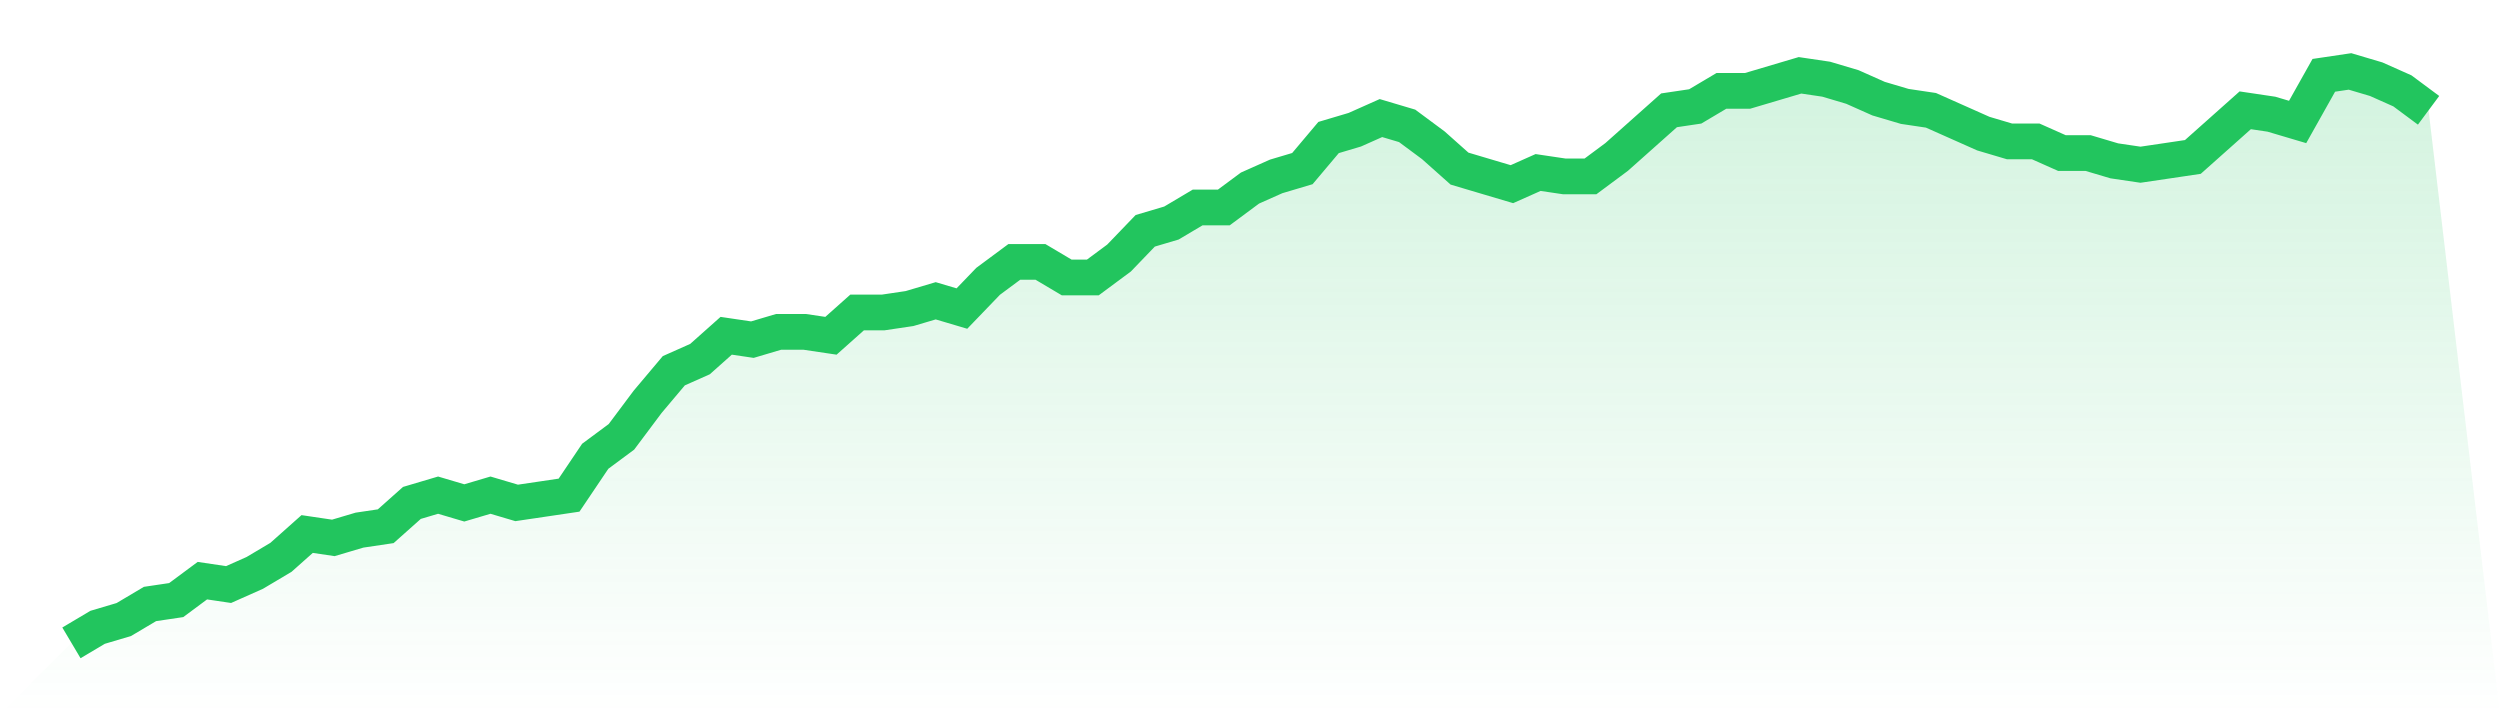
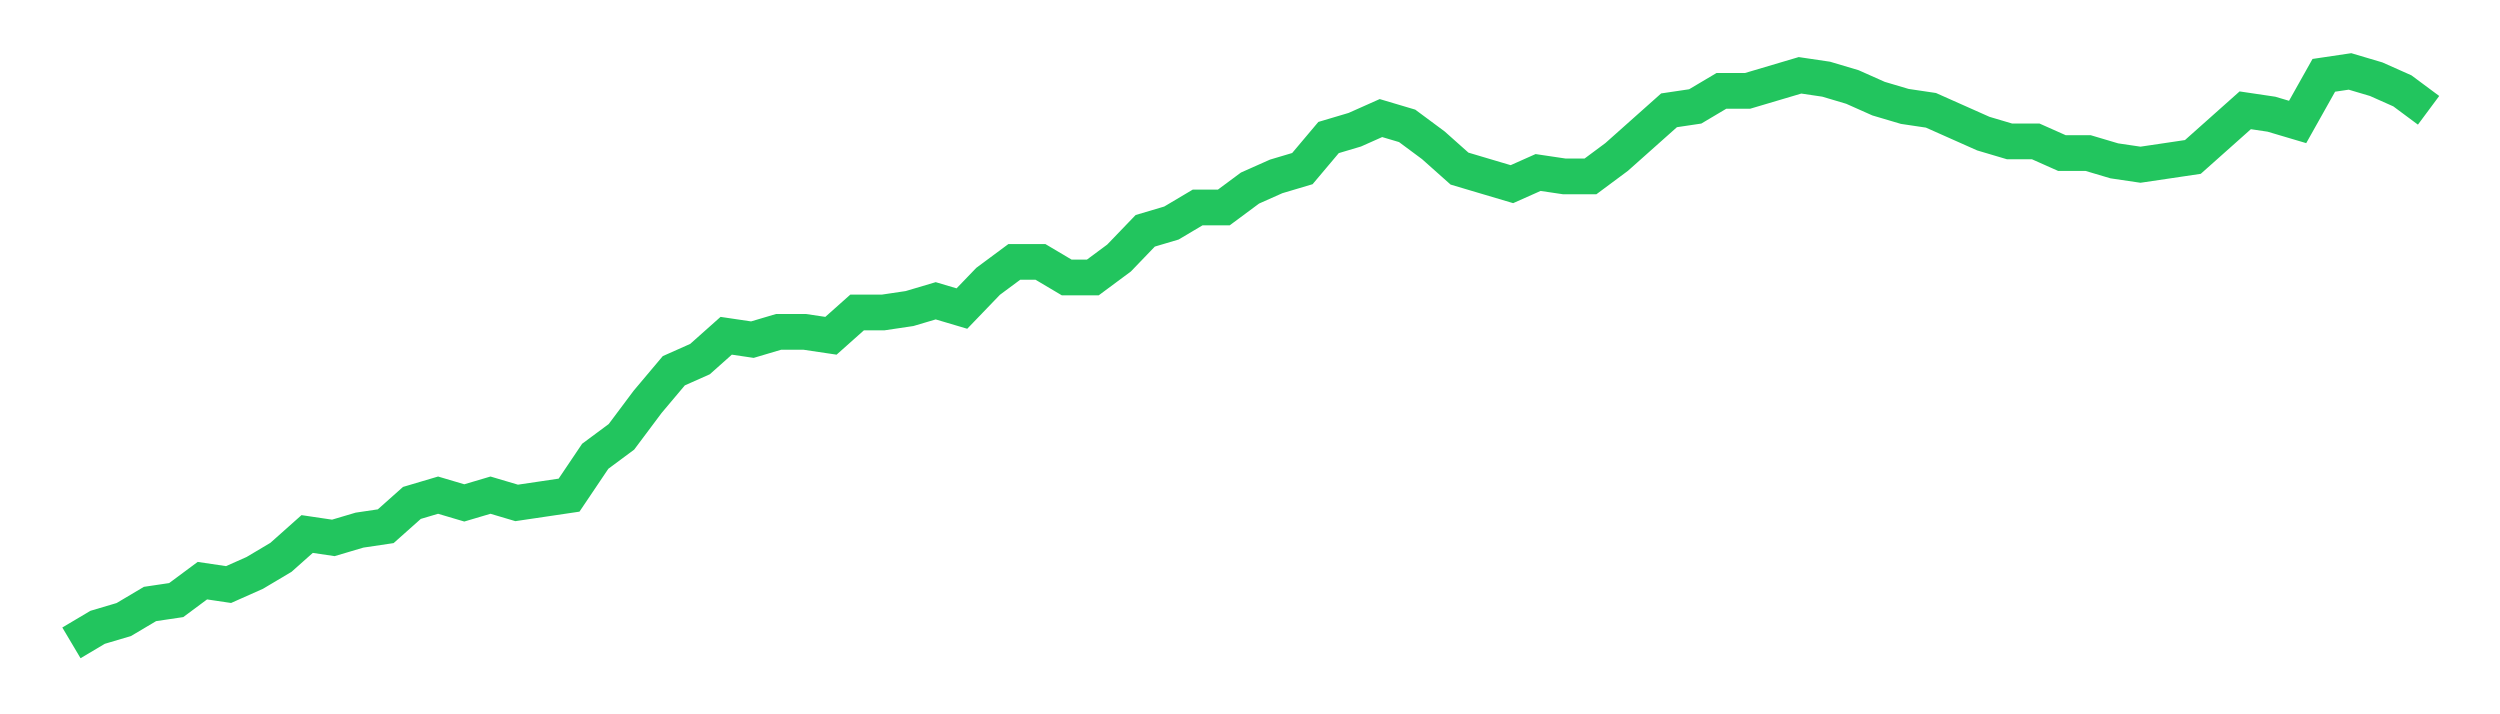
<svg xmlns="http://www.w3.org/2000/svg" viewBox="0 0 140 40">
  <defs>
    <linearGradient id="gradient" x1="0" x2="0" y1="0" y2="1">
      <stop offset="0%" stop-color="#22c55e" stop-opacity="0.2" />
      <stop offset="100%" stop-color="#22c55e" stop-opacity="0" />
    </linearGradient>
  </defs>
-   <path d="M4,36 L4,36 L5.467,35.129 L6.933,34.694 L8.4,33.823 L9.867,33.605 L11.333,32.517 L12.8,32.735 L14.267,32.082 L15.733,31.211 L17.2,29.905 L18.667,30.122 L20.133,29.687 L21.6,29.469 L23.067,28.163 L24.533,27.728 L26,28.163 L27.467,27.728 L28.933,28.163 L30.4,27.946 L31.867,27.728 L33.333,25.551 L34.8,24.463 L36.267,22.503 L37.733,20.762 L39.2,20.109 L40.667,18.803 L42.133,19.02 L43.6,18.585 L45.067,18.585 L46.533,18.803 L48,17.497 L49.467,17.497 L50.933,17.279 L52.4,16.844 L53.867,17.279 L55.333,15.755 L56.8,14.667 L58.267,14.667 L59.733,15.537 L61.2,15.537 L62.667,14.449 L64.133,12.925 L65.6,12.49 L67.067,11.619 L68.533,11.619 L70,10.531 L71.467,9.878 L72.933,9.442 L74.4,7.701 L75.867,7.265 L77.333,6.612 L78.8,7.048 L80.267,8.136 L81.733,9.442 L83.2,9.878 L84.667,10.313 L86.133,9.66 L87.6,9.878 L89.067,9.878 L90.533,8.789 L92,7.483 L93.467,6.177 L94.933,5.959 L96.4,5.088 L97.867,5.088 L99.333,4.653 L100.8,4.218 L102.267,4.435 L103.733,4.871 L105.2,5.524 L106.667,5.959 L108.133,6.177 L109.6,6.83 L111.067,7.483 L112.533,7.918 L114,7.918 L115.467,8.571 L116.933,8.571 L118.4,9.007 L119.867,9.224 L121.333,9.007 L122.8,8.789 L124.267,7.483 L125.733,6.177 L127.2,6.395 L128.667,6.83 L130.133,4.218 L131.6,4 L133.067,4.435 L134.533,5.088 L136,6.177 L140,40 L0,40 z" fill="url(#gradient)" />
  <path d="M4,36 L4,36 L5.467,35.129 L6.933,34.694 L8.4,33.823 L9.867,33.605 L11.333,32.517 L12.8,32.735 L14.267,32.082 L15.733,31.211 L17.2,29.905 L18.667,30.122 L20.133,29.687 L21.6,29.469 L23.067,28.163 L24.533,27.728 L26,28.163 L27.467,27.728 L28.933,28.163 L30.4,27.946 L31.867,27.728 L33.333,25.551 L34.8,24.463 L36.267,22.503 L37.733,20.762 L39.2,20.109 L40.667,18.803 L42.133,19.02 L43.6,18.585 L45.067,18.585 L46.533,18.803 L48,17.497 L49.467,17.497 L50.933,17.279 L52.4,16.844 L53.867,17.279 L55.333,15.755 L56.8,14.667 L58.267,14.667 L59.733,15.537 L61.2,15.537 L62.667,14.449 L64.133,12.925 L65.6,12.49 L67.067,11.619 L68.533,11.619 L70,10.531 L71.467,9.878 L72.933,9.442 L74.4,7.701 L75.867,7.265 L77.333,6.612 L78.8,7.048 L80.267,8.136 L81.733,9.442 L83.2,9.878 L84.667,10.313 L86.133,9.66 L87.6,9.878 L89.067,9.878 L90.533,8.789 L92,7.483 L93.467,6.177 L94.933,5.959 L96.4,5.088 L97.867,5.088 L99.333,4.653 L100.8,4.218 L102.267,4.435 L103.733,4.871 L105.2,5.524 L106.667,5.959 L108.133,6.177 L109.6,6.83 L111.067,7.483 L112.533,7.918 L114,7.918 L115.467,8.571 L116.933,8.571 L118.4,9.007 L119.867,9.224 L121.333,9.007 L122.8,8.789 L124.267,7.483 L125.733,6.177 L127.2,6.395 L128.667,6.83 L130.133,4.218 L131.6,4 L133.067,4.435 L134.533,5.088 L136,6.177" fill="none" stroke="#22c55e" stroke-width="2" />
</svg>